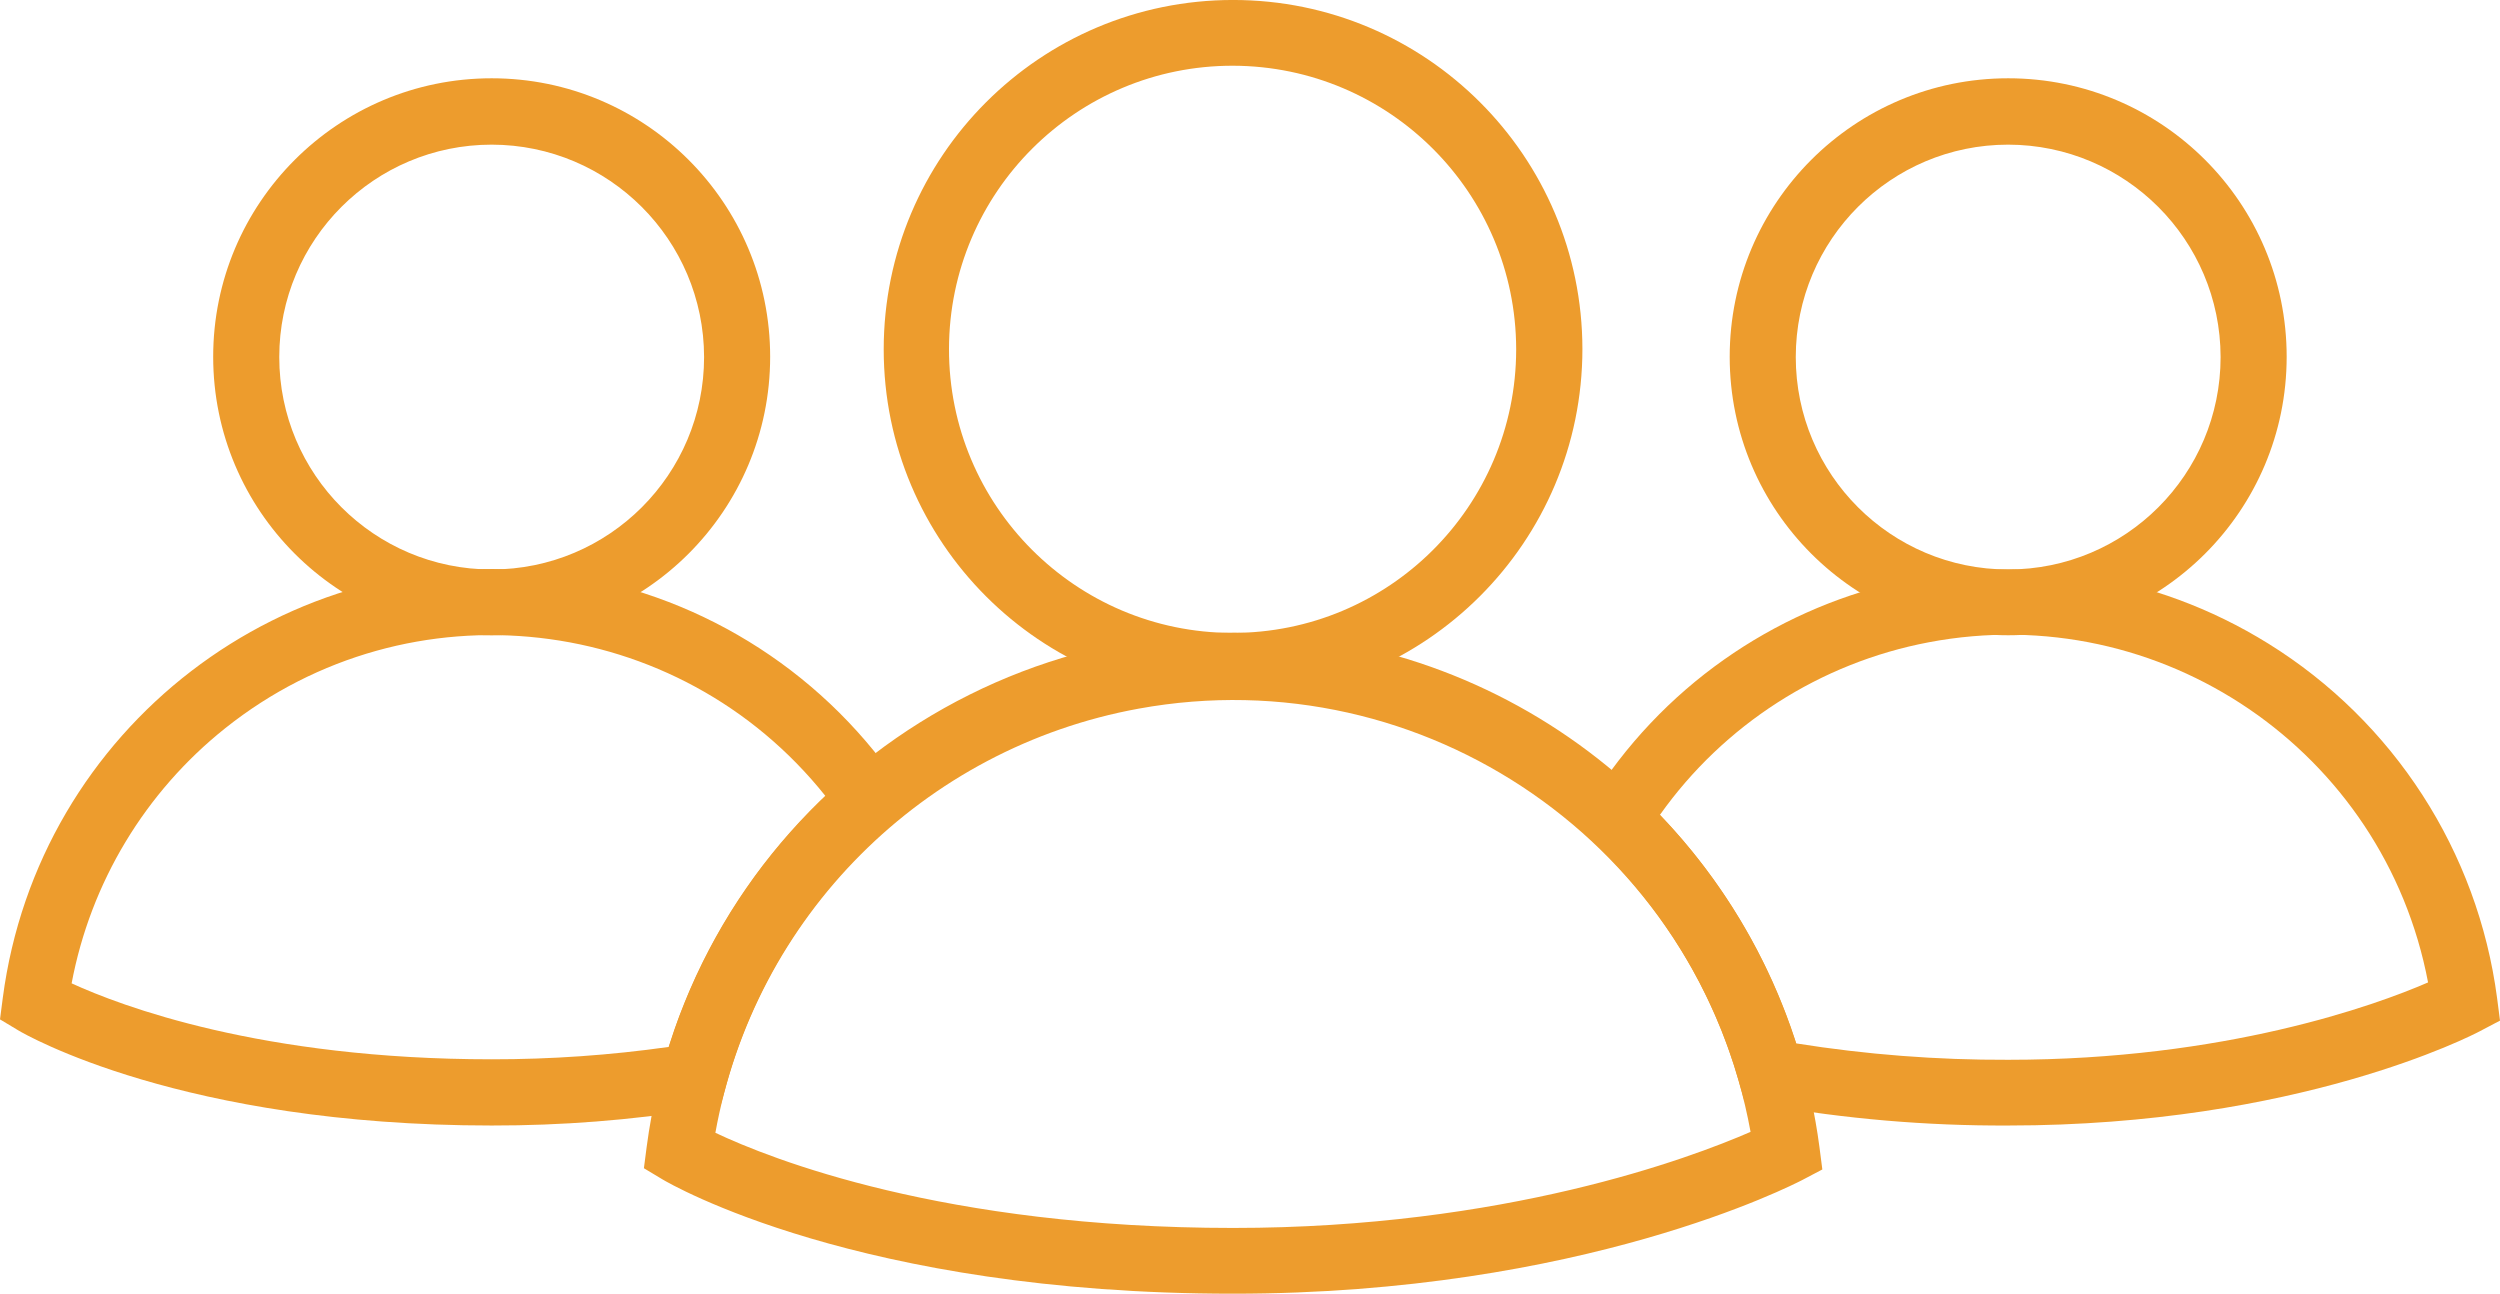
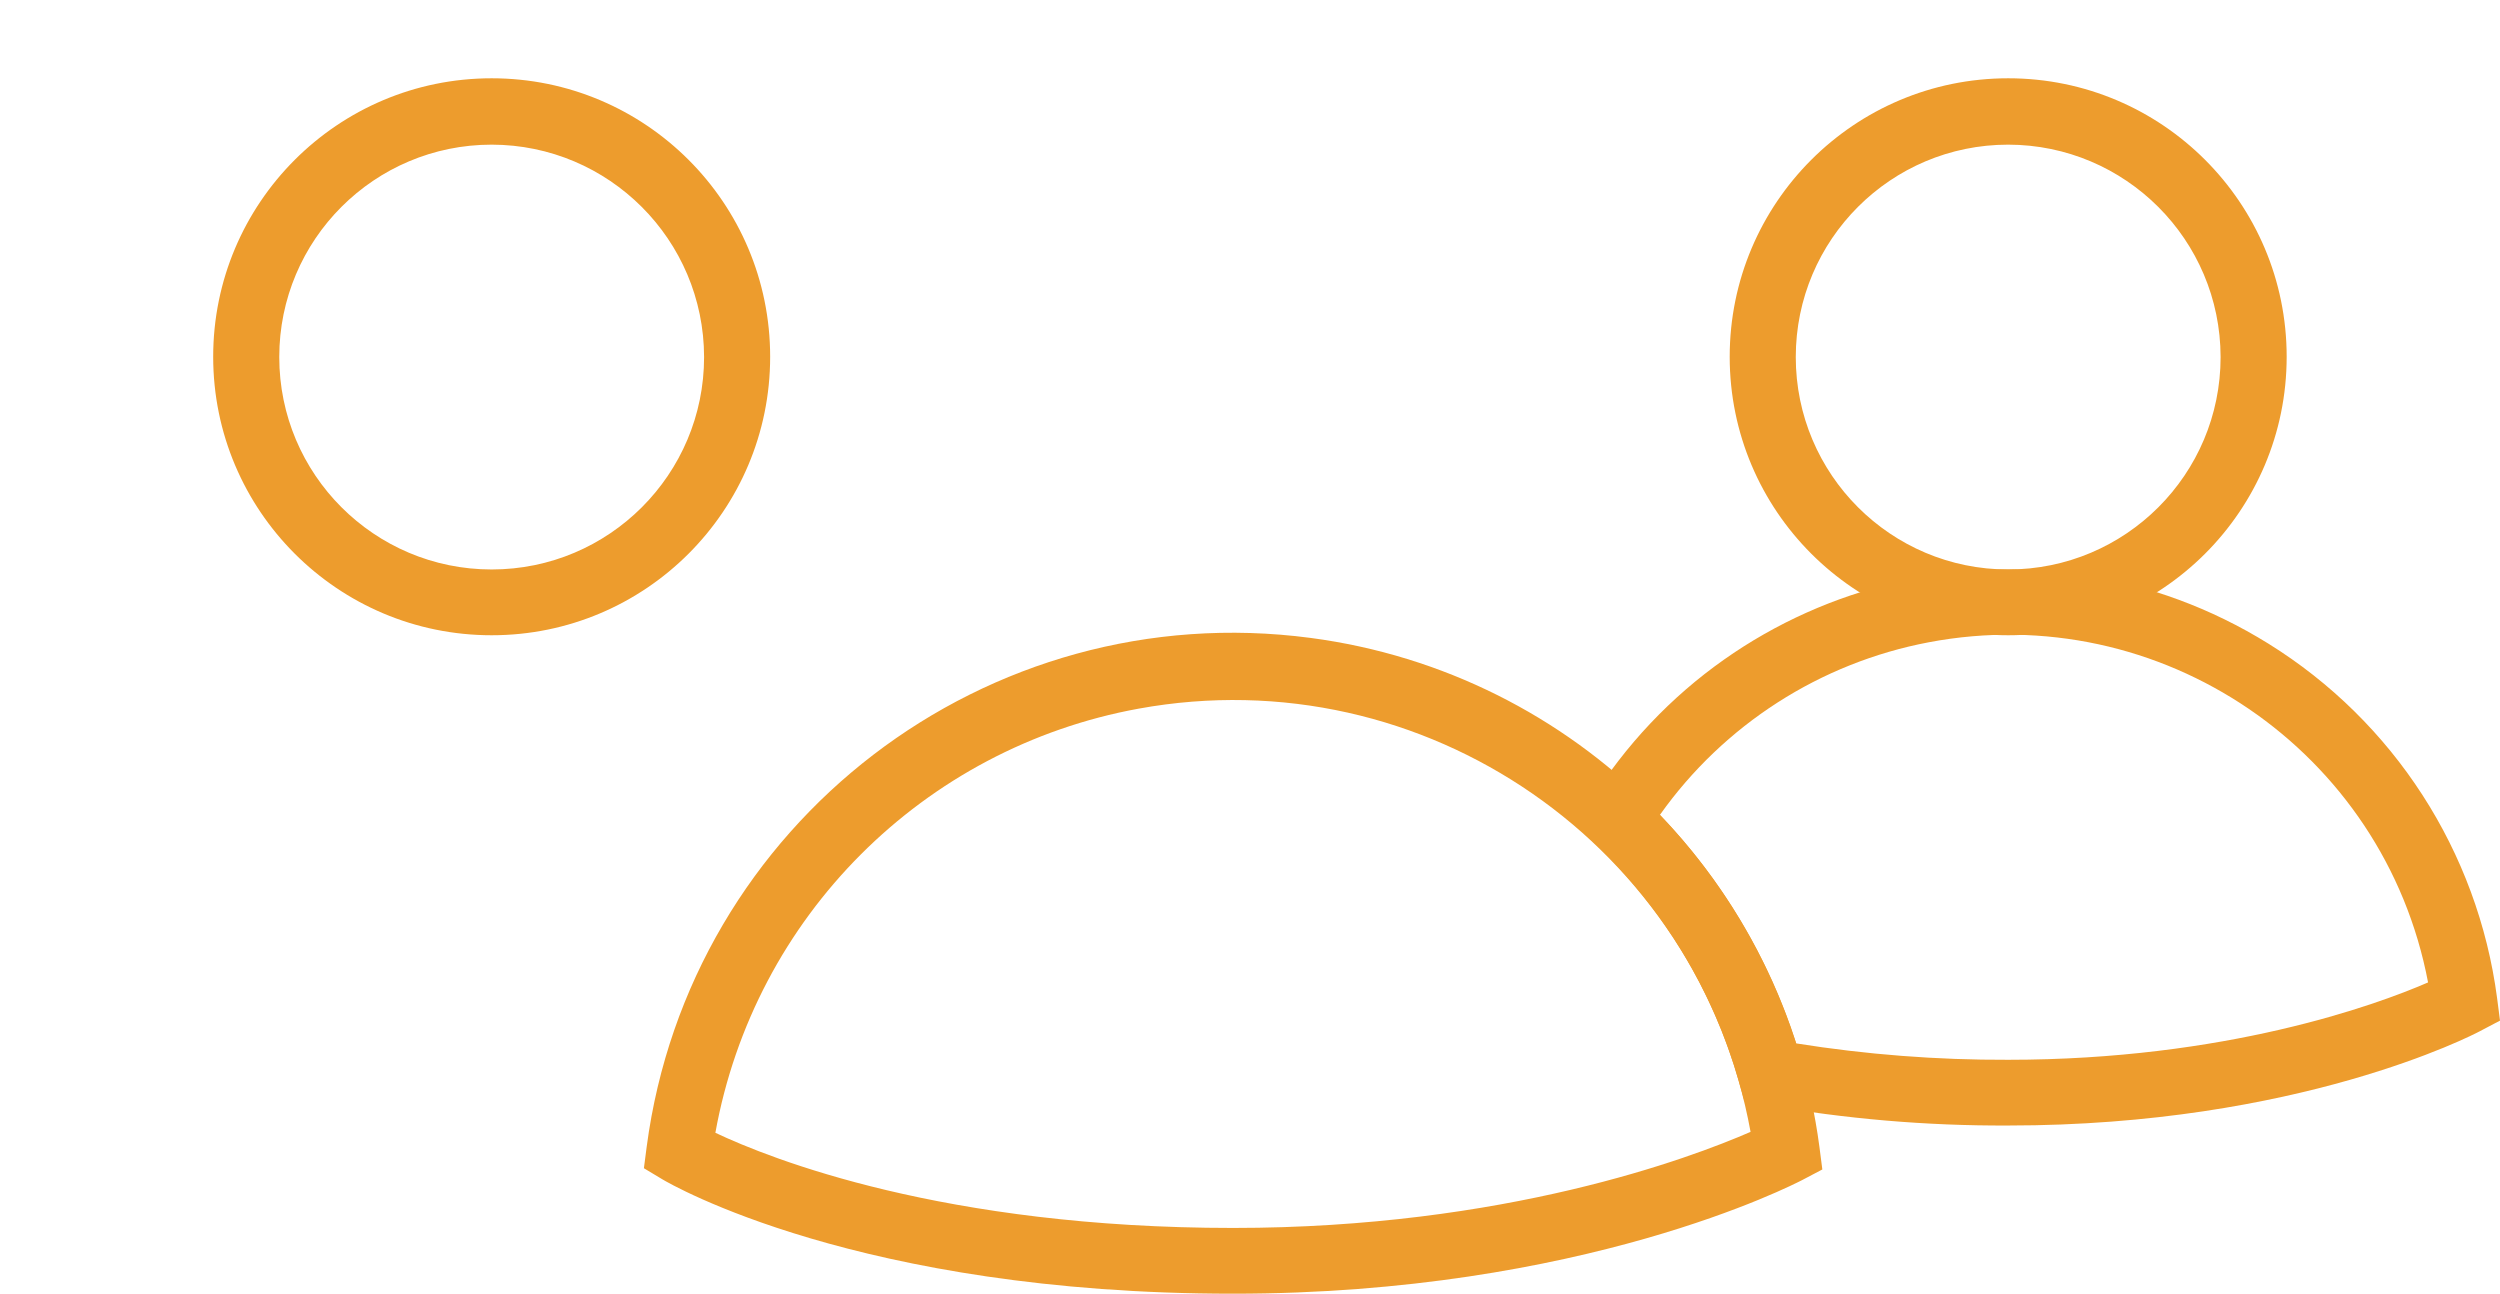
<svg xmlns="http://www.w3.org/2000/svg" class="svg-growth" version="1.1" id="Layer_1" x="0px" y="0px" width="103.148px" height="53.377px" viewBox="18.426 22.623 103.148 53.377">
  <g fill="#ED9C2D">
    <path class="p1-head p1 head" d="M38.712,48.833c-6.346,0-11.49-5.144-11.49-11.49c0-6.346,5.144-11.49,11.49-11.49s11.49,5.144,11.49,11.49l0,0 C50.202,43.688,45.058,48.833,38.712,48.833z M38.712,28.591c-4.84,0-8.764,3.924-8.764,8.764s3.924,8.764,8.764,8.764 s8.764-3.924,8.764-8.764l0,0C47.469,32.518,43.55,28.598,38.712,28.591z" />
-     <path class="p2-head p2 head" d="M69.301,51.45c-7.96,0-14.414-6.453-14.414-14.414s6.453-14.414,14.414-14.414c7.955,0,14.407,6.445,14.414,14.401 C83.711,44.984,77.262,51.439,69.301,51.45z M69.301,25.335c-6.462-0.011-11.709,5.219-11.72,11.681s5.219,11.709,11.681,11.72 c6.462,0.011,11.709-5.219,11.72-11.682c0-0.011,0-0.021,0-0.032C80.968,30.577,75.748,25.353,69.301,25.335z" />
    <path class="p3-head p3 head" d="M101.282,48.833c-6.346,0-11.49-5.144-11.49-11.49s5.144-11.49,11.49-11.49s11.49,5.144,11.49,11.49 S107.627,48.833,101.282,48.833z M101.282,28.591c-4.84,0-8.764,3.924-8.764,8.764s3.924,8.764,8.764,8.764s8.764-3.924,8.764-8.764 l0,0C110.039,32.518,106.119,28.598,101.282,28.591z" />
-     <path class="p1-body p1 body" d="M38.712,69.061c-12.767,0-19.252-3.76-19.52-3.919l-0.766-0.46l0.115-0.887c1.461-11.137,11.673-18.98,22.81-17.52 c5.708,0.749,10.831,3.882,14.099,8.621l0.696,1.002l-0.951,0.779c-3.293,2.815-5.665,6.553-6.811,10.73l-0.23,0.843l-0.862,0.14 C44.454,68.841,41.585,69.065,38.712,69.061z M21.381,63.195c2.017,0.926,7.82,3.134,17.331,3.134 c2.445,0.002,4.888-0.168,7.309-0.511c1.241-3.942,3.467-7.504,6.466-10.347c-6.065-7.613-17.153-8.869-24.766-2.804 C24.413,55.302,22.163,59.039,21.381,63.195z" />
    <path class="p2-body p2 body" d="M69.301,76c-15.454,0-23.223-4.526-23.542-4.717l-0.766-0.46l0.115-0.887c1.767-13.361,14.031-22.76,27.392-20.993 c10.939,1.447,19.547,10.054,20.993,20.993l0.121,0.938l-0.836,0.44C92.421,71.493,83.74,76,69.301,76z M47.942,69.361 c2.279,1.079,9.435,3.926,21.359,3.926c11.209,0,18.876-2.885,21.352-3.964c-2.148-11.792-13.449-19.611-25.241-17.463 C56.51,53.482,49.548,60.456,47.942,69.361z" />
    <path class="p3-body p3 body" d="M101.282,69.061c-3.37,0.015-6.735-0.273-10.054-0.862l-0.83-0.153l-0.23-0.811c-1.065-3.743-3.115-7.131-5.937-9.811 l-0.804-0.76l0.587-0.938c5.926-9.541,18.465-12.472,28.007-6.545c5.173,3.213,8.634,8.576,9.432,14.614l0.121,0.938l-0.836,0.44 C120.438,65.333,113.238,69.061,101.282,69.061z M92.53,65.672c2.894,0.462,5.821,0.688,8.752,0.677 c8.937,0,15.135-2.241,17.324-3.192c-1.812-9.564-11.034-15.847-20.597-14.035c-4.481,0.849-8.458,3.402-11.096,7.122 c2.562,2.675,4.483,5.896,5.617,9.422V65.672z" />
  </g>
</svg>